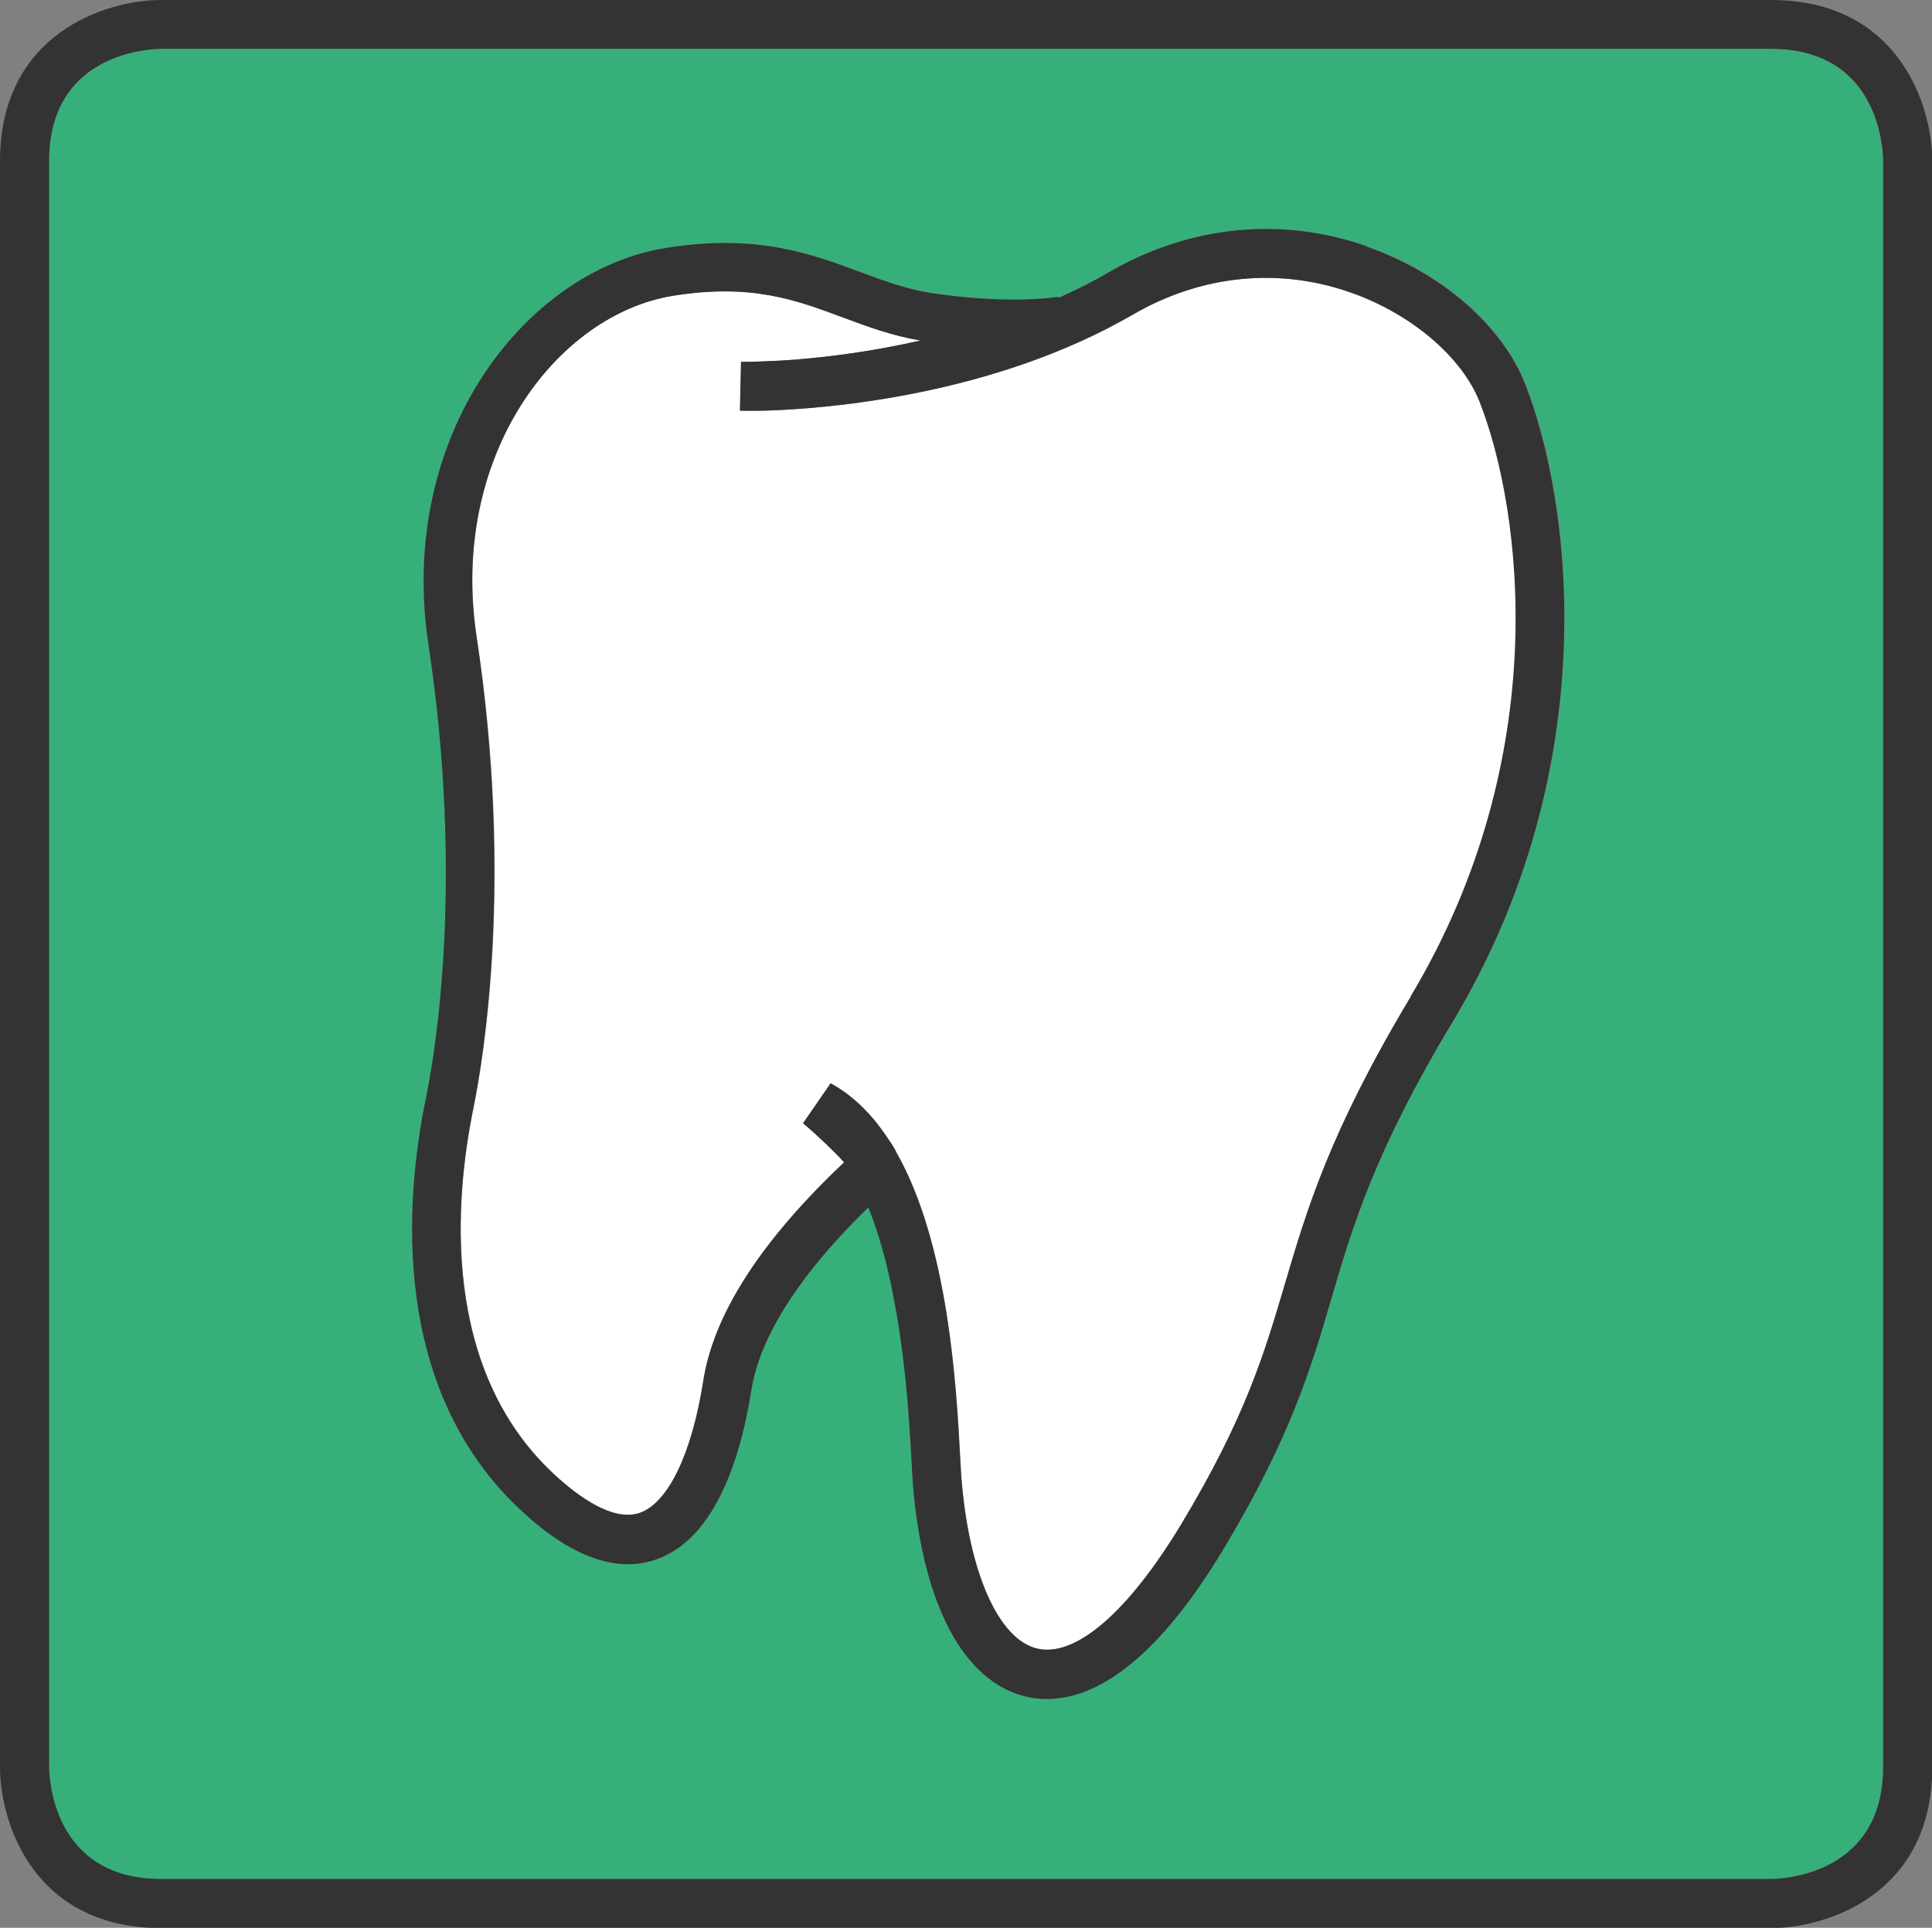
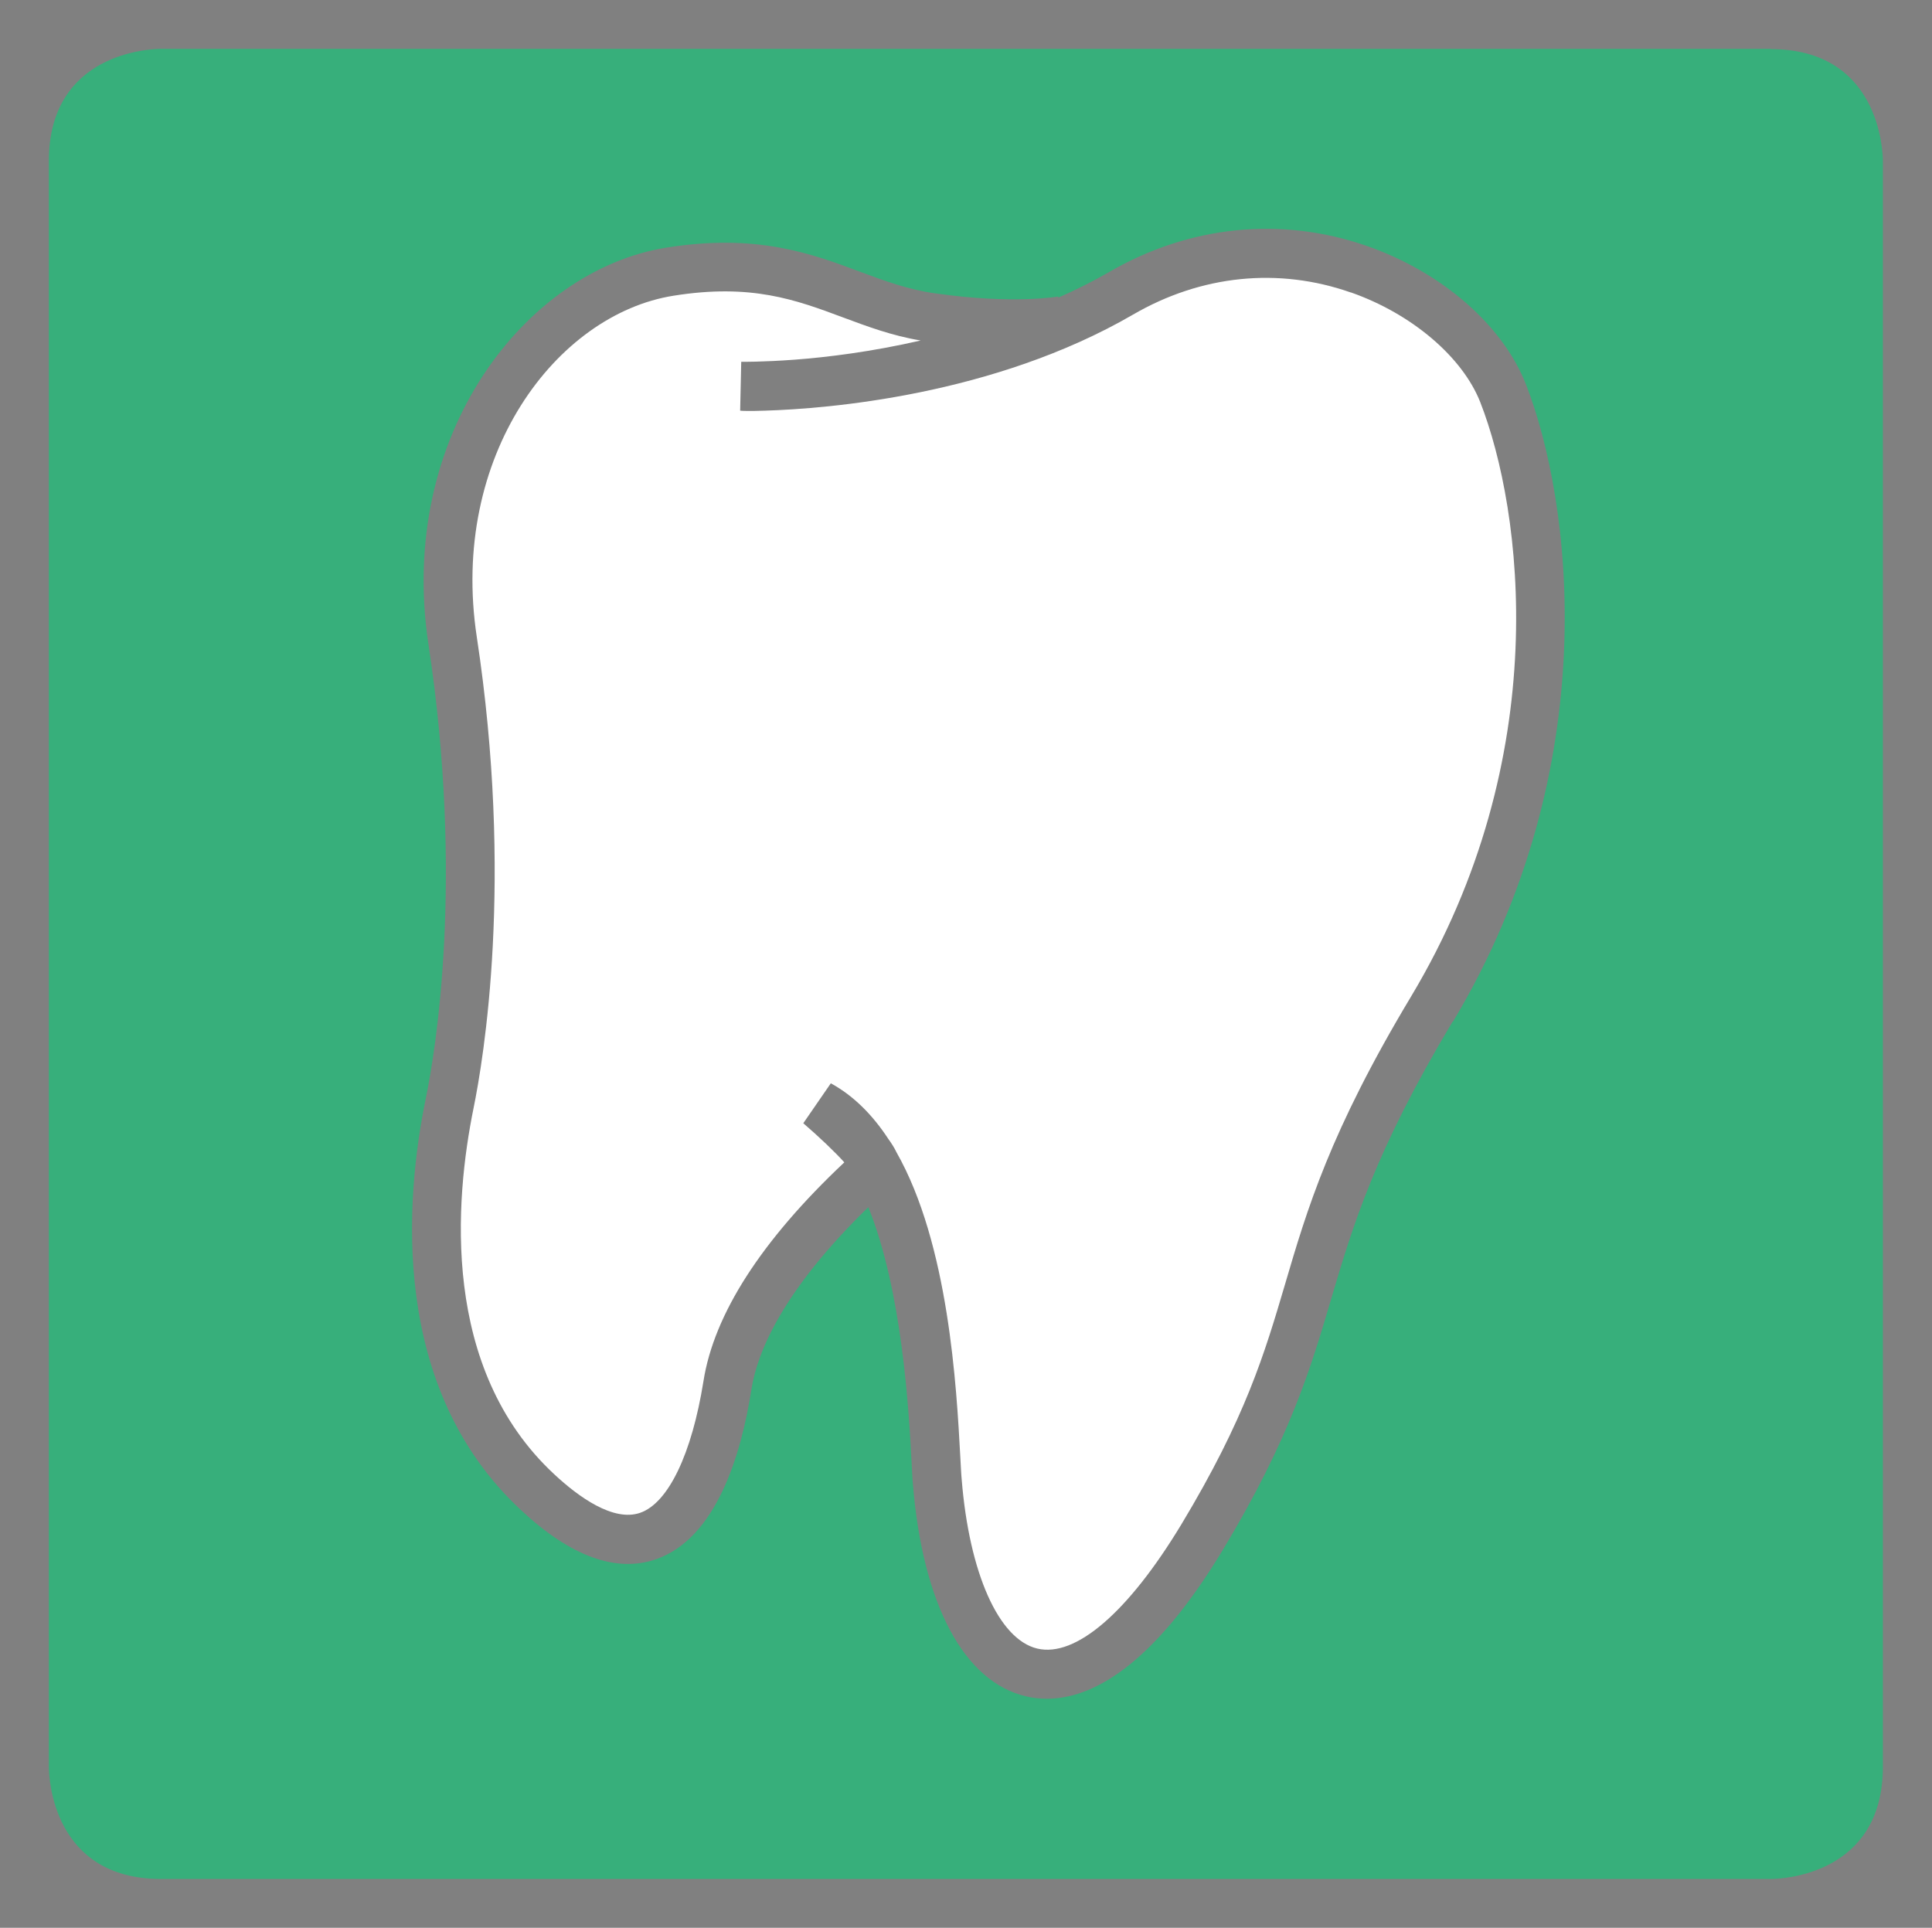
<svg xmlns="http://www.w3.org/2000/svg" id="Ebene_2" data-name="Ebene 2" viewBox="0 0 71.6 71.45">
  <rect x="0" y="0" width="71.6" height="71.45" fill="#808080" stroke="none" />
  <defs>
    <style>
      .cls-1 {
        fill: #333;
      }

      .cls-1, .cls-2, .cls-3 {
        stroke-width: 0px;
      }

      .cls-2 {
        fill: #fff;
      }

      .cls-3 {
        fill: #37af7b;
      }
    </style>
  </defs>
  <g id="Ebene_1-2" data-name="Ebene 1">
    <g>
      <path class="cls-3" d="M65.62,1.81H5.98c-.43,0-4.17.15-4.17,4.16v59.51c0,.42.15,4.16,4.16,4.16h59.65c.42,0,4.16-.15,4.16-4.16V5.98c0-.42-.15-4.16-4.16-4.16ZM53.83,37.87c-2.88,4.81-3.7,7.58-4.49,10.25-.75,2.54-1.52,5.17-4.02,9.32-2.66,4.41-4.92,5.52-6.52,5.52-.28,0-.54-.03-.78-.09-2.3-.54-3.83-3.42-4.19-7.89-.02-.21-.03-.5-.05-.86-.1-1.83-.34-6.26-1.6-9.38-3.17,3.09-4.11,5.36-4.33,6.74-.38,2.45-1.31,5.54-3.54,6.31-1.47.51-3.16-.1-5-1.82-4.87-4.52-4.3-11.51-3.53-15.26.36-1.74,1.42-8.11.1-16.82-1.18-7.77,3.6-13.87,8.8-14.71,3.36-.54,5.4.22,7.19.89.91.34,1.78.66,2.77.8,2.92.42,4.56.12,4.58.12v.04c.64-.28,1.26-.59,1.87-.94,2.99-1.74,6.4-2.08,9.58-.97,2.77.97,5.02,2.93,5.88,5.12,1.68,4.3,2.99,14.12-2.7,23.62Z" />
      <path class="cls-2" d="M50.06,10.84c-2.68-.94-5.54-.65-8.07.82-5.17,3-11.34,3.49-13.64,3.56-.55.02-.88.01-.92,0l.04-1.81s.78.01,1.99-.08c1.19-.09,2.83-.29,4.66-.71-1.08-.18-2-.53-2.89-.86-1.74-.65-3.39-1.26-6.27-.8-4.34.69-8.31,5.94-7.29,12.65,1.37,9.01.25,15.64-.12,17.46-.69,3.39-1.23,9.65,2.99,13.57.9.84,2.19,1.77,3.18,1.43,1.05-.36,1.92-2.19,2.35-4.88.39-2.48,2.14-5.21,5.22-8.11-.34-.38-.94-.95-1.52-1.45l1.02-1.48c.86.47,1.56,1.19,2.13,2.06.13.18.23.34.3.49,1.94,3.41,2.23,8.7,2.37,11.32.02.34.03.61.05.81.28,3.47,1.37,5.93,2.8,6.27,1.42.34,3.37-1.34,5.34-4.6,2.38-3.95,3.09-6.35,3.84-8.89.82-2.79,1.67-5.67,4.67-10.67,5.34-8.9,4.13-18.04,2.57-22.03-.66-1.68-2.54-3.28-4.79-4.07Z" />
      <g>
-         <path class="cls-1" d="M65.62,0H5.98C3.91,0,0,1.25,0,5.98v59.51c0,2.07,1.25,5.97,5.98,5.97h59.65c2.07,0,5.98-1.25,5.98-5.97V5.98c0-2.07-1.25-5.98-5.98-5.98ZM69.79,65.48c0,4.01-3.74,4.16-4.16,4.16H5.98c-4.02,0-4.16-3.74-4.16-4.16V5.98C1.81,1.96,5.55,1.81,5.98,1.81h59.65c4.02,0,4.16,3.74,4.16,4.16v59.51Z" />
-         <path class="cls-1" d="M50.66,9.13c-3.19-1.12-6.59-.77-9.58.97-.6.35-1.22.66-1.85.94v-.04s-1.68.3-4.59-.12c-.99-.14-1.86-.46-2.77-.8-1.8-.67-3.83-1.43-7.19-.89-5.2.83-9.98,6.94-8.8,14.71,1.32,8.72.26,15.08-.1,16.82-.77,3.76-1.33,10.74,3.53,15.26,1.84,1.72,3.53,2.33,5,1.82,2.23-.77,3.16-3.86,3.54-6.31.22-1.39,1.16-3.65,4.33-6.74,1.26,3.12,1.5,7.55,1.6,9.38.02.36.04.65.05.86.36,4.47,1.88,7.34,4.19,7.89.24.06.5.09.78.09,1.61,0,3.87-1.12,6.52-5.52,2.5-4.15,3.28-6.78,4.02-9.32.79-2.68,1.6-5.45,4.49-10.25,5.7-9.5,4.38-19.32,2.7-23.62-.85-2.19-3.11-4.15-5.88-5.12ZM52.28,36.94c-3,5.01-3.85,7.89-4.67,10.67-.75,2.54-1.46,4.94-3.84,8.89-1.97,3.26-3.92,4.94-5.34,4.6-1.42-.34-2.52-2.8-2.8-6.27-.02-.2-.03-.48-.05-.81-.14-2.62-.43-7.91-2.37-11.32-.07-.15-.17-.31-.3-.49-.57-.87-1.27-1.59-2.13-2.06l-1.02,1.48c.59.5,1.18,1.07,1.52,1.45-3.08,2.91-4.84,5.63-5.22,8.11-.42,2.69-1.3,4.51-2.35,4.88-.99.34-2.27-.59-3.18-1.43-4.22-3.92-3.68-10.19-2.99-13.57.37-1.82,1.48-8.45.12-17.46-1.02-6.7,2.95-11.95,7.29-12.65,2.88-.46,4.53.15,6.27.8.89.33,1.82.68,2.89.86-1.83.42-3.47.61-4.66.71-1.21.09-1.97.08-1.99.08l-.04,1.81s.37,0,.92,0c2.3-.07,8.46-.56,13.64-3.56,2.53-1.47,5.4-1.76,8.07-.82,2.25.79,4.13,2.39,4.79,4.07,1.56,4,2.77,13.13-2.57,22.03Z" />
-       </g>
+         </g>
    </g>
  </g>
</svg>